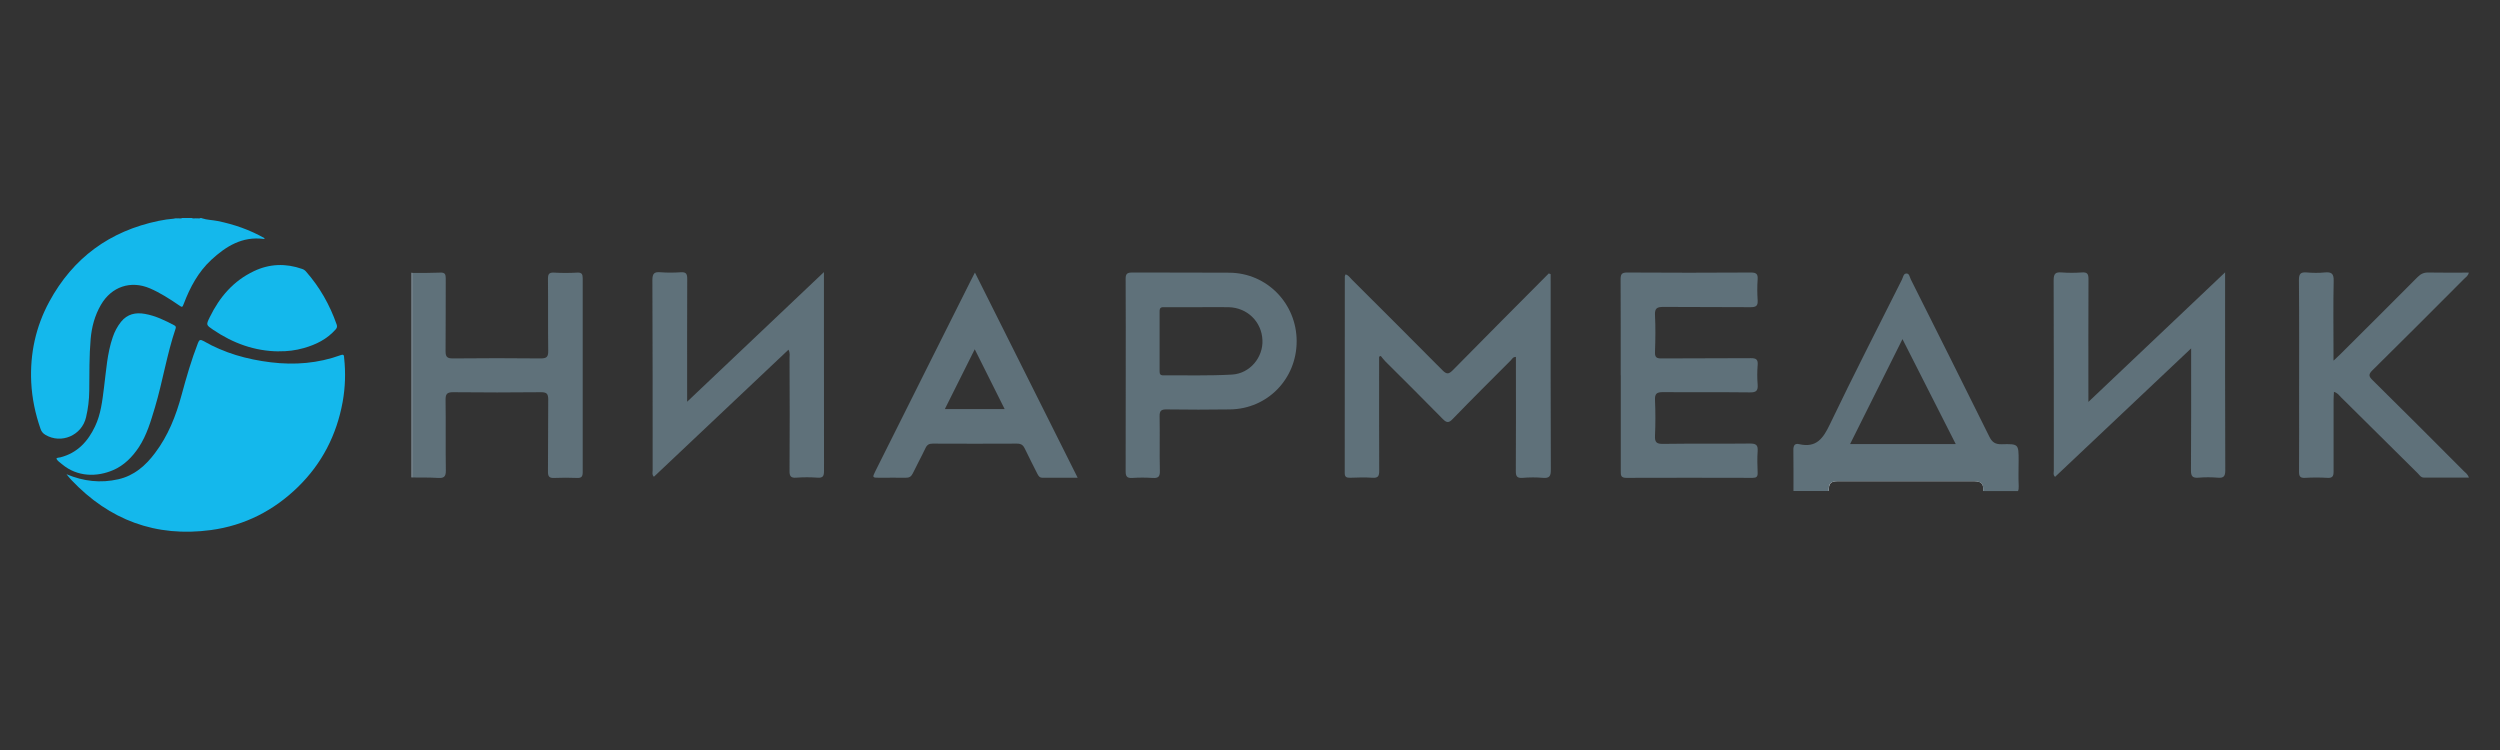
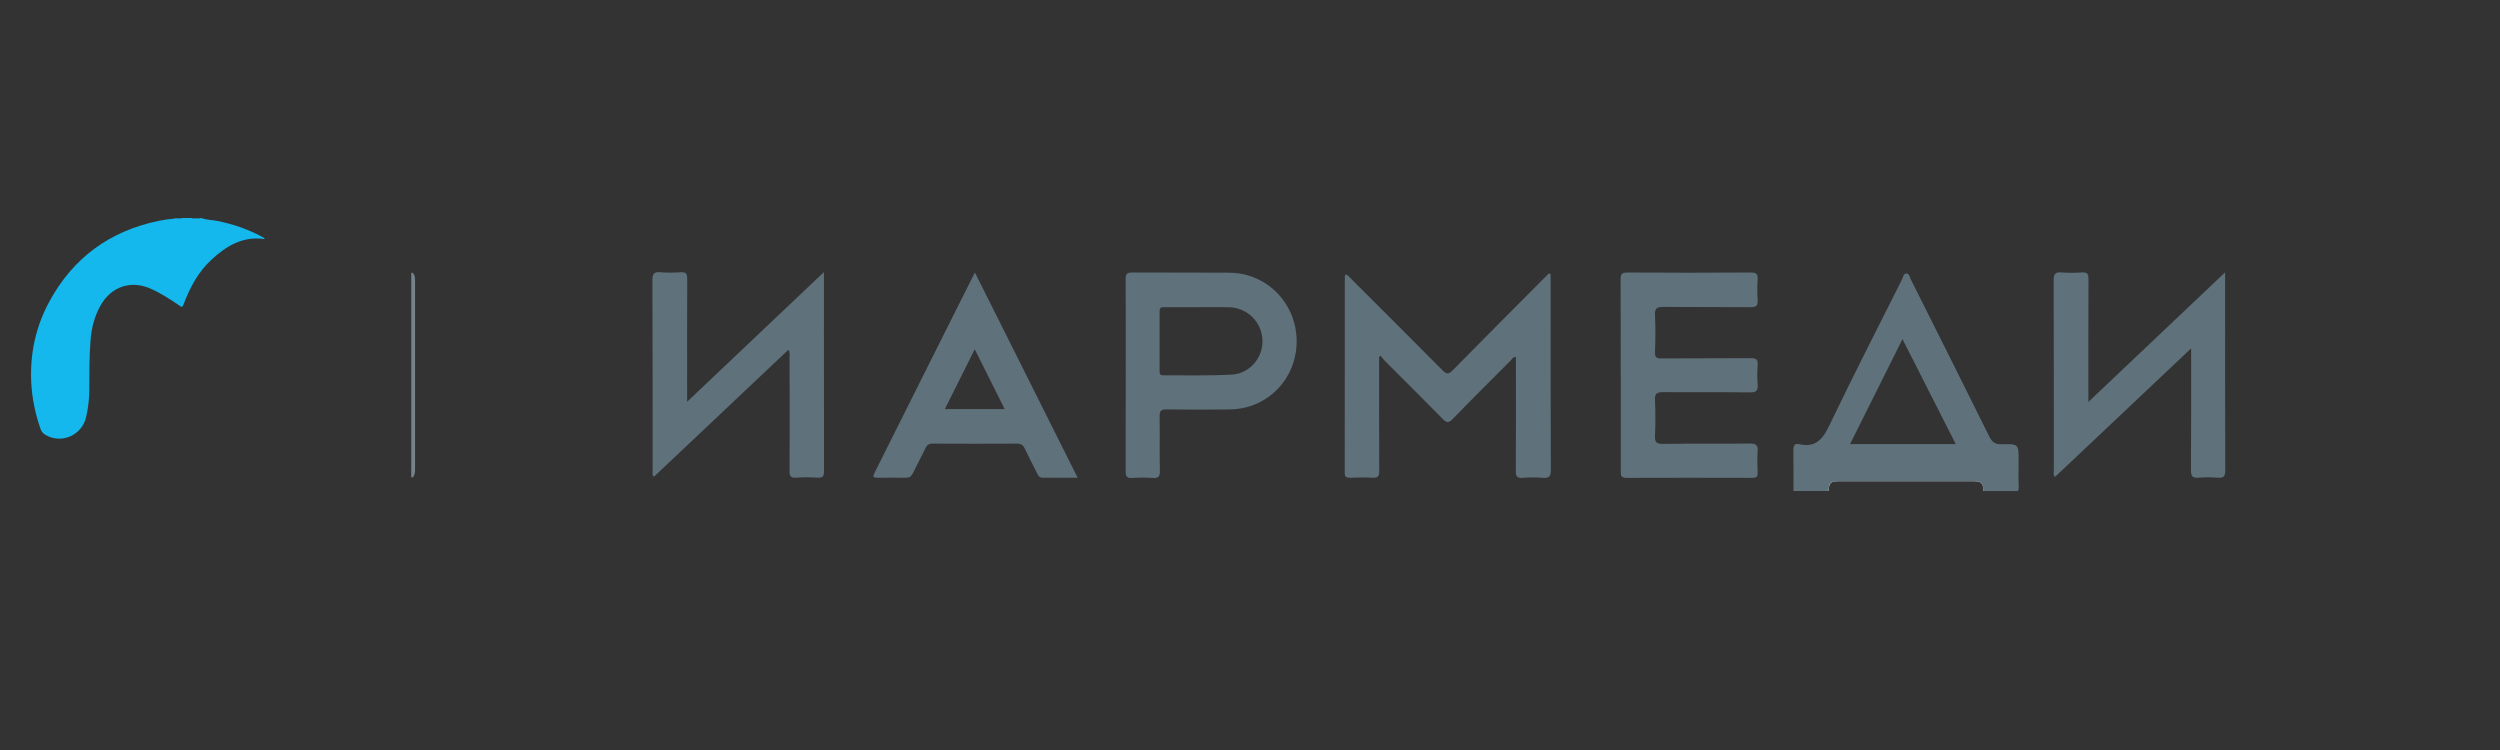
<svg xmlns="http://www.w3.org/2000/svg" id="Layer_1" data-name="Layer 1" viewBox="0 0 283.46 85.04">
  <rect x="0" y="0" width="283.46" height="85.04" fill="#333333" stroke="none" />
  <defs>
    <style>
      .cls-1 {
        fill: #14b8ec;
      }

      .cls-2 {
        fill: #fff;
      }

      .cls-3 {
        fill: #5f717a;
      }

      .cls-4 {
        fill: #76838b;
      }
    </style>
  </defs>
  <g>
    <path class="cls-2" d="m225.1,55.38v.29h-.23s-.01-.1,0-.15c.04-.78-.38-.96-1.07-.96-5.13.01-10.27,0-15.4,0-.6,0-1.02.11-1.03.83,0,.11-.03.19-.05.27h-.22c.08-.13.09-.31.05-.56-.12-.68.22-.81.84-.81,5.35.02,10.71.01,16.06.01q1.06,0,1.07,1.07Z" />
    <path class="cls-4" d="m46.63,30.92c.06,0,.11.01.17.02.3.31.26.71.26,1.09,0,7,0,14.01,0,21.01,0,.38.02.77-.26,1.09-.06,0-.11,0-.17,0,0-7.74,0-15.48,0-23.22Z" />
    <path class="cls-3" d="m175.82,31.09v.71c0,7.16-.01,14.32.02,21.48,0,.72-.17.96-.9.9-.76-.07-1.54-.06-2.3,0-.63.05-.78-.17-.77-.78.03-4.03.01-8.07.01-12.1v-.83c-.34-.01-.44.25-.6.41-2.19,2.19-4.39,4.38-6.55,6.61-.43.45-.67.5-1.14.02-2.15-2.2-4.34-4.36-6.51-6.53-.19-.19-.35-.41-.52-.62-.06.03-.13.05-.19.08v.77c0,4.06-.01,8.12.01,12.18,0,.61-.14.82-.77.78-.85-.06-1.7-.03-2.55,0-.4,0-.59-.09-.59-.54.01-7.43,0-14.87.01-22.3,0-.07.06-.14.09-.22.33.1.49.37.69.57,3.44,3.43,6.88,6.86,10.3,10.31.46.46.7.45,1.15,0,3.62-3.68,7.26-7.33,10.9-10.99.07.03.14.06.21.09Z" />
    <path class="cls-3" d="m93.42,30.87v4.8c0,5.9,0,11.8.01,17.7,0,.59-.1.84-.75.79-.79-.06-1.59-.06-2.39,0-.63.05-.78-.17-.77-.78.03-4.25.02-8.51,0-12.76,0-.29.08-.59-.12-.97-5.1,4.82-10.18,9.61-15.26,14.41-.24-.25-.14-.51-.14-.74,0-7.19,0-14.38-.03-21.57,0-.76.23-.94.93-.88.76.06,1.54.05,2.3,0,.6-.04.72.19.72.75-.02,4.28-.01,8.56-.01,12.84,0,.29,0,.58,0,1.09,5.22-4.95,10.28-9.75,15.5-14.69Z" />
    <path class="cls-3" d="m183.76,42.55c0-3.62.01-7.24-.01-10.86,0-.59.12-.8.76-.79,4.67.03,9.33.03,14,0,.61,0,.82.15.78.77-.06.79-.05,1.59,0,2.38.04.63-.19.78-.79.78-3.29-.03-6.59,0-9.88-.03-.71,0-1.01.12-.97.92.07,1.4.05,2.8,0,4.2-.02.59.17.73.74.72,3.38-.03,6.75,0,10.13-.03.62,0,.82.16.77.78-.06.74-.06,1.48,0,2.22.05.67-.15.89-.85.88-3.29-.04-6.59,0-9.88-.03-.73,0-.94.18-.91.91.06,1.34.06,2.69,0,4.03-.03.7.13.94.89.93,3.29-.05,6.59,0,9.88-.04.68,0,.92.16.87.86-.06.82-.03,1.65,0,2.47.01.44-.15.56-.57.56-4.78-.01-9.55-.02-14.33,0-.64,0-.62-.32-.62-.77,0-3.62,0-7.24,0-10.86Z" />
    <path class="cls-3" d="m248.43,39.51c-5.25,4.95-10.33,9.75-15.42,14.56-.25-.25-.14-.5-.14-.73,0-7.19,0-14.37-.02-21.56,0-.74.2-.95.91-.89.76.06,1.54.05,2.3,0,.58-.04.74.15.74.73-.02,4.33-.01,8.67-.01,13v.95c5.22-4.95,10.3-9.75,15.5-14.69,0,.42,0,.65,0,.89,0,7.19-.01,14.37.02,21.56,0,.71-.21.89-.88.83-.71-.06-1.43-.06-2.14,0-.68.06-.88-.15-.87-.85.03-4.2.02-8.39.02-12.59v-1.22Z" />
-     <path class="cls-3" d="m46.79,54.14c0-7.73,0-15.46,0-23.19,1.04,0,2.09,0,3.13-.04.55-.03.62.21.62.68-.02,2.74.01,5.49-.02,8.23,0,.65.18.82.83.82,3.32-.03,6.64-.04,9.97,0,.71,0,.85-.22.84-.88-.04-2.72,0-5.43-.03-8.15,0-.52.12-.73.68-.7.88.05,1.76.05,2.63,0,.54-.03.63.19.63.66-.01,7.33-.01,14.65,0,21.98,0,.52-.17.66-.66.64-.85-.03-1.7-.04-2.55,0-.59.03-.74-.17-.73-.74.03-2.72,0-5.43.03-8.15,0-.65-.17-.83-.82-.83-3.32.03-6.64.04-9.97,0-.71,0-.86.23-.85.89.04,2.66-.01,5.32.03,7.98.01.71-.21.89-.88.85-.96-.06-1.92-.04-2.88-.05Z" />
    <path class="cls-3" d="m139.4,30.92c-3.68-.03-7.36,0-11.04-.02-.58,0-.74.17-.73.74.02,3.62.01,7.24.01,10.86s0,7.3-.01,10.95c0,.58.16.77.74.74.77-.05,1.54-.05,2.31,0,.63.04.85-.12.83-.8-.05-2.05.01-4.12-.03-6.17-.02-.68.21-.81.83-.8,2.38.03,4.78.04,7.16,0,4.25-.06,7.55-3.46,7.55-7.73s-3.36-7.73-7.61-7.77Zm.3,11.55c-2.6.15-5.2.07-7.81.09-.35,0-.41-.18-.41-.46,0-2.27.01-4.55,0-6.82,0-.46.26-.46.58-.45h3.78c1.15,0,2.31-.02,3.46,0,2.12.05,3.75,1.64,3.84,3.72.1,1.94-1.4,3.8-3.44,3.92Z" />
-     <path class="cls-3" d="m264.6,40.88c.34-.32.53-.5.72-.68,2.94-2.93,5.88-5.85,8.8-8.79.36-.36.71-.52,1.22-.51,1.51.03,3.02.01,4.58.01-.06.36-.34.52-.53.71-3.45,3.46-6.9,6.92-10.38,10.35-.46.45-.47.68,0,1.13,3.46,3.41,6.89,6.85,10.32,10.29.2.2.47.36.6.76-1.73,0-3.42,0-5.11,0-.35,0-.5-.31-.71-.51-2.89-2.86-5.77-5.72-8.66-8.58-.22-.22-.4-.51-.82-.63-.01.32-.04.61-.04.89,0,2.72-.01,5.43,0,8.15,0,.52-.12.74-.69.71-.85-.05-1.7-.05-2.55,0-.56.03-.68-.18-.68-.7.02-2.8.01-5.6.01-8.4,0-4.45.02-8.89-.02-13.34,0-.7.19-.9.87-.85.68.06,1.38.07,2.06,0,.77-.07,1.03.13,1.01.96-.06,2.66-.02,5.32-.02,7.98v1.03Z" />
    <path class="cls-3" d="m110.53,30.92c-.21.41-.35.68-.48.94-1.4,2.79-2.8,5.58-4.2,8.38-2.19,4.38-4.38,8.76-6.58,13.15-.39.78-.38.78.52.78.96,0,1.92-.02,2.89,0,.41.01.64-.13.82-.5.46-.96.98-1.9,1.44-2.87.18-.38.41-.5.82-.5,3.18.01,6.37.02,9.55,0,.5,0,.72.19.91.61.44.94.93,1.86,1.39,2.79.13.26.25.47.6.47,1.28-.01,2.56,0,3.98,0-3.9-7.79-7.74-15.46-11.64-23.25Zm-3.4,15.46c1.12-2.25,2.22-4.43,3.39-6.78,1.17,2.34,2.26,4.52,3.39,6.78h-6.78Z" />
    <path class="cls-3" d="m228.88,52.23c0-1.88,0-1.91-1.9-1.86-.74.02-1.1-.21-1.43-.88-2.94-5.94-5.92-11.88-8.89-17.8-.13-.25-.16-.69-.5-.68-.34,0-.38.43-.51.69-2.74,5.46-5.53,10.9-8.17,16.41-.76,1.59-1.53,2.7-3.49,2.25-.49-.12-.66.16-.65.66.02,1.55.01,3.09.01,4.65h3.96c.03-.08.05-.16.05-.27,0-.72.43-.83,1.03-.83,5.13,0,10.27.01,15.4,0,.69,0,1.11.18,1.07.96,0,.05,0,.1,0,.15h3.95c.06-.13.09-.31.08-.56-.05-.96-.01-1.92-.01-2.88Zm-13.17-13.78c2.1,4.13,3.98,7.83,6.04,11.9h-11.98c1.95-3.92,3.8-7.61,5.94-11.9Z" />
  </g>
  <g>
    <path class="cls-1" d="m22.86,24.74c.59.2,1.22.2,1.82.32,1.87.38,3.64,1,5.3,1.94.02.08,0,.12-.09.09-2.42-.31-4.26.83-5.93,2.37-1.48,1.37-2.4,3.1-3.11,4.95-.18.47-.18.46-.59.18-1.04-.71-2.1-1.39-3.25-1.89-2.19-.94-4.37-.2-5.57,1.87-.69,1.19-1.04,2.49-1.16,3.85-.17,1.96-.14,3.93-.16,5.9-.01,1.01-.13,2-.36,2.98-.47,2.07-2.82,3.08-4.62,2-.27-.16-.44-.37-.54-.66-.6-1.72-.97-3.48-1.06-5.31-.15-3.23.51-6.28,2.04-9.11,2.7-4.99,6.87-8.03,12.42-9.18.57-.12,1.15-.2,1.74-.25.13-.06.27-.02.4-.03.17-.02.36.05.52-.04h1.09c.16.09.34.02.5.04.17-.02.34.05.5-.04h.08Z" />
-     <path class="cls-1" d="m7.54,53.77c1.93.81,3.88,1.03,5.88.57,1.79-.41,3.07-1.53,4.14-2.95,1.5-1.98,2.39-4.23,3.03-6.61.54-1.99,1.11-3.97,1.86-5.9.14-.36.27-.41.61-.22,2.37,1.37,4.94,2.09,7.64,2.42,2.72.33,5.37.12,7.95-.82.39-.14.35.13.37.32.18,1.67.13,3.34-.17,5-.68,3.73-2.34,6.97-5.05,9.62-2.75,2.69-6.05,4.38-9.88,4.9-6.25.84-11.51-1.12-15.83-5.68-.18-.19-.34-.4-.55-.65Z" />
-     <path class="cls-1" d="m6.39,52c.12-.14.3-.1.44-.14,1.93-.49,3.13-1.79,3.95-3.52.66-1.39.82-2.88,1.01-4.38.25-1.93.36-3.89,1-5.75.21-.62.52-1.2.93-1.72.72-.89,1.66-1.09,2.71-.9,1.2.21,2.28.74,3.34,1.3.18.1.19.2.14.37-.99,2.92-1.46,5.98-2.34,8.93-.47,1.56-.92,3.14-1.83,4.52-.74,1.12-1.69,2.07-2.9,2.59-1.85.8-4.07.79-5.8-.66-.23-.19-.5-.36-.65-.63Z" />
-     <path class="cls-1" d="m31.62,39.84c-2.74-.02-5.19-.92-7.44-2.44-.82-.56-.83-.55-.39-1.45,1.11-2.27,2.68-4.11,5.01-5.21,1.77-.84,3.6-.9,5.45-.25.18.06.32.15.44.29,1.56,1.77,2.7,3.78,3.48,6.01.08.22.05.38-.11.56-.98,1.11-2.24,1.73-3.63,2.12-.92.26-1.86.38-2.81.36Z" />
  </g>
</svg>